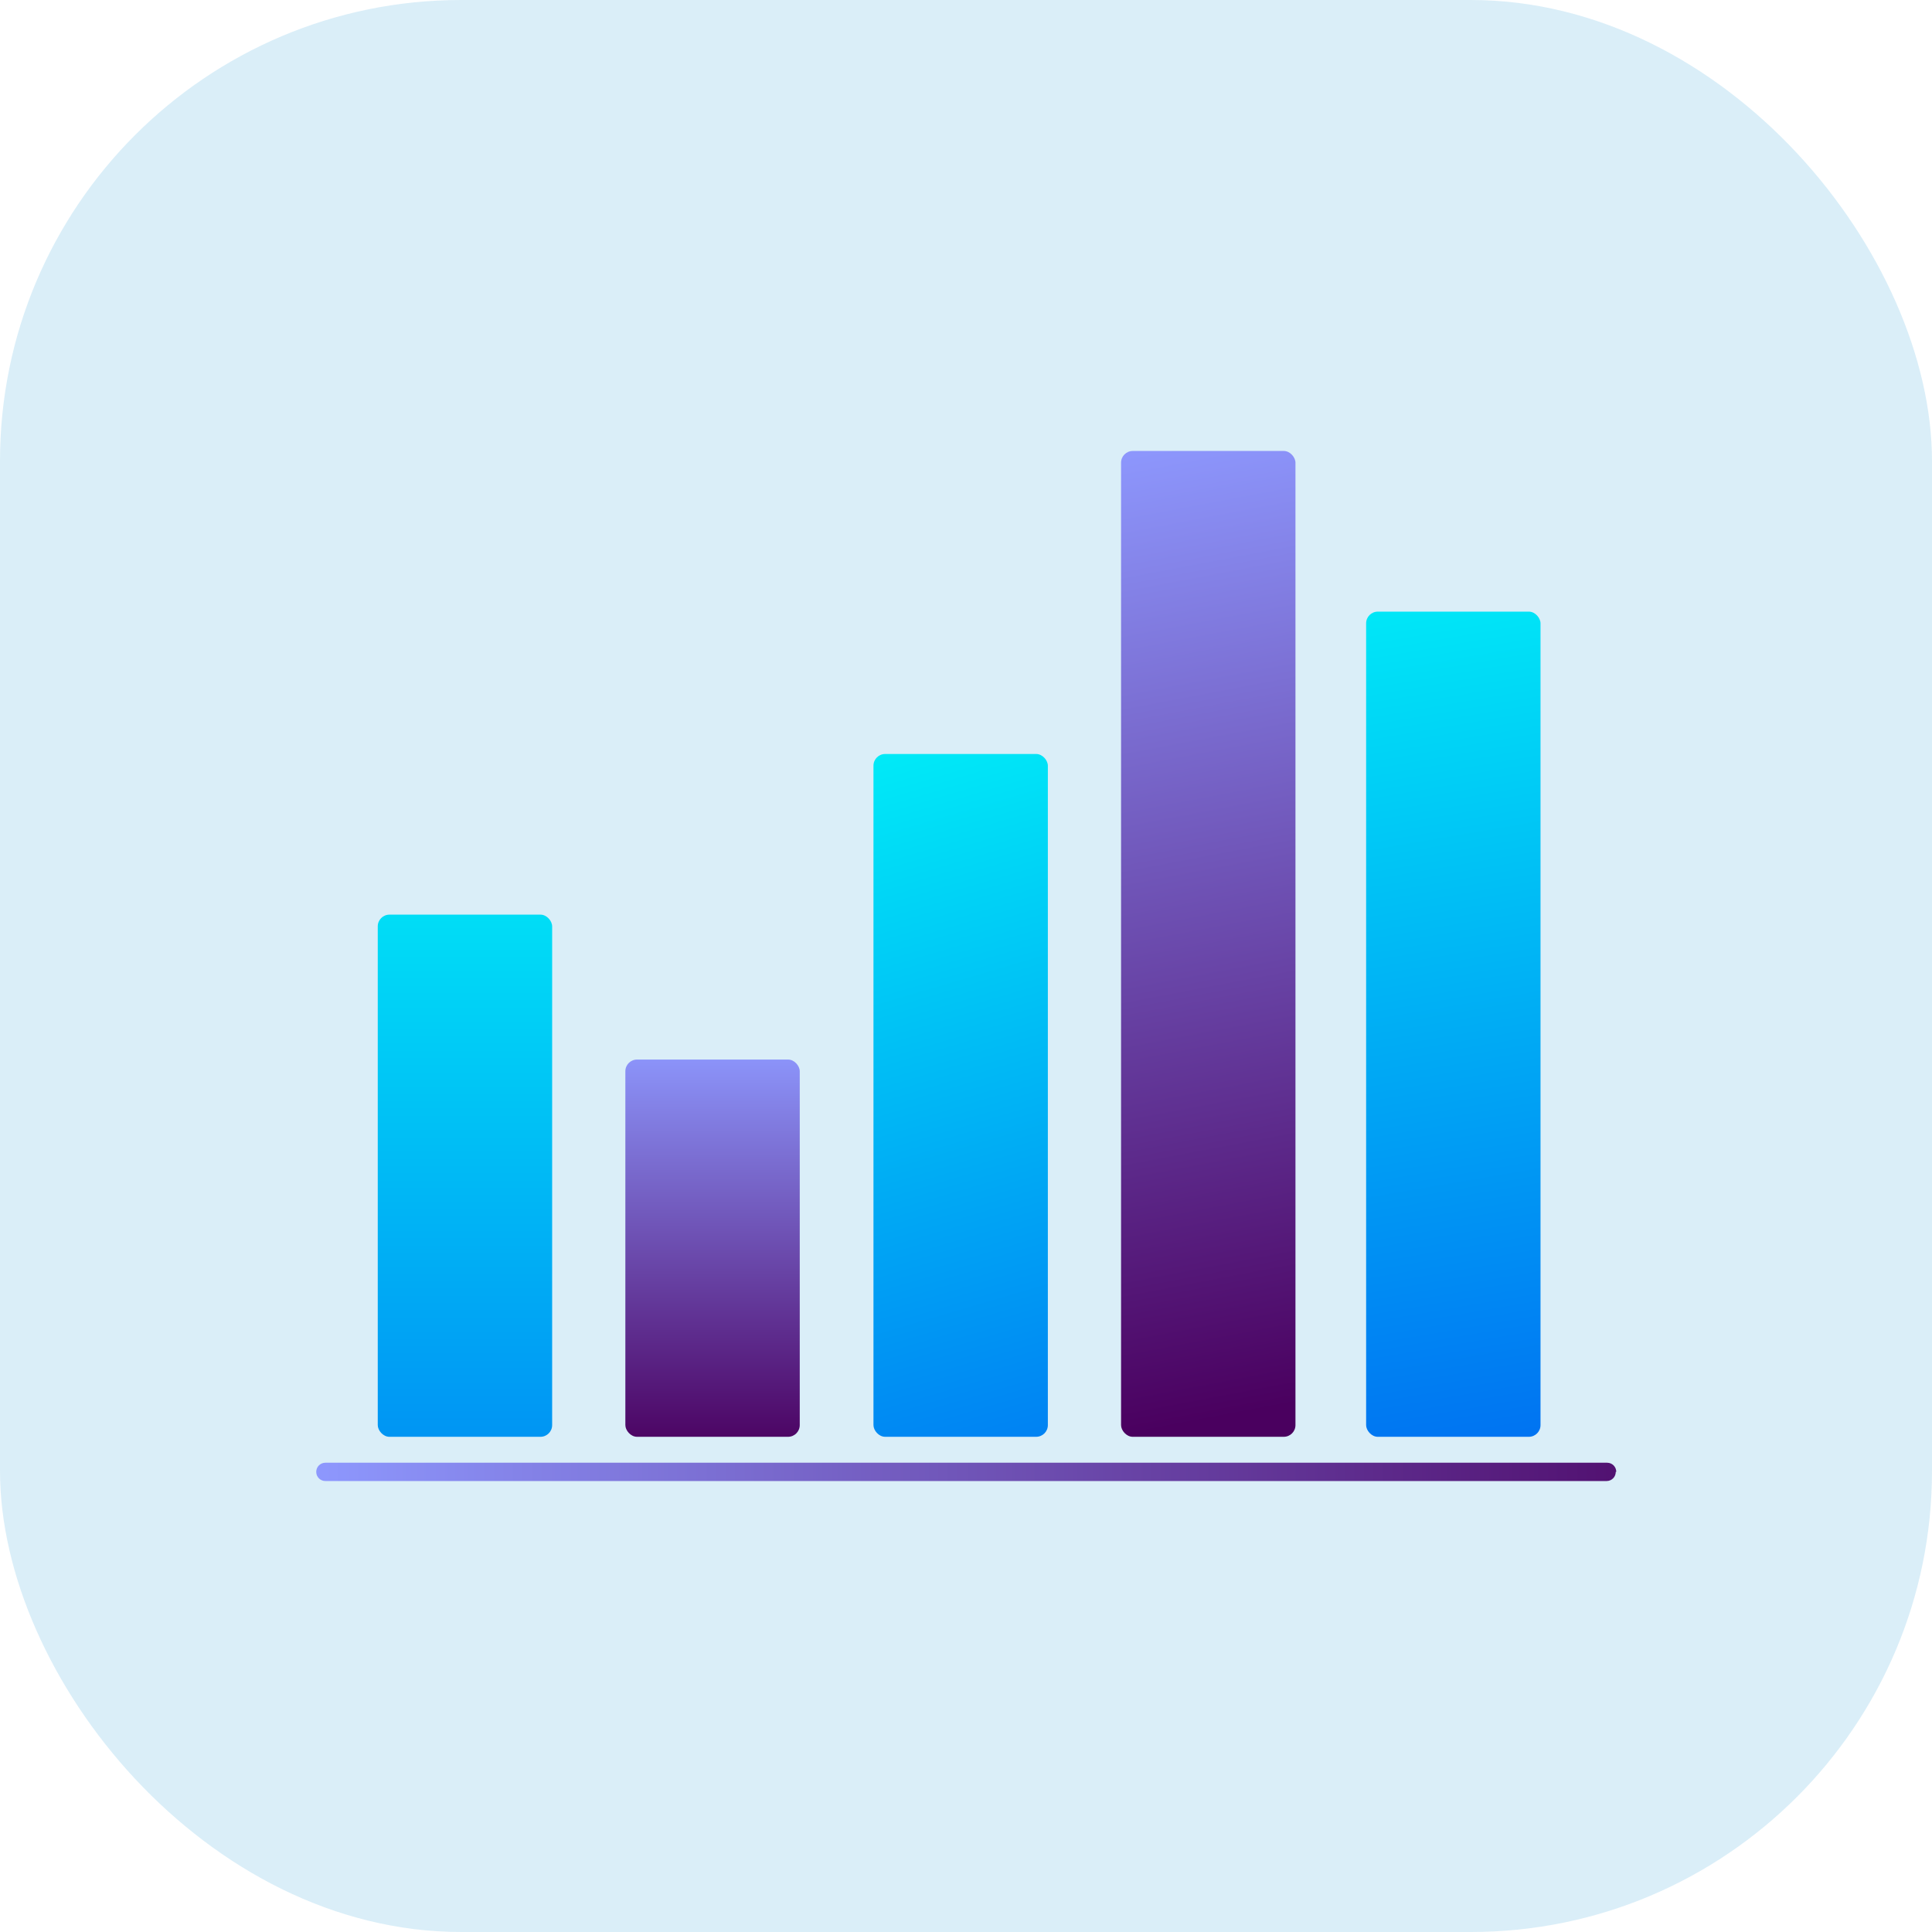
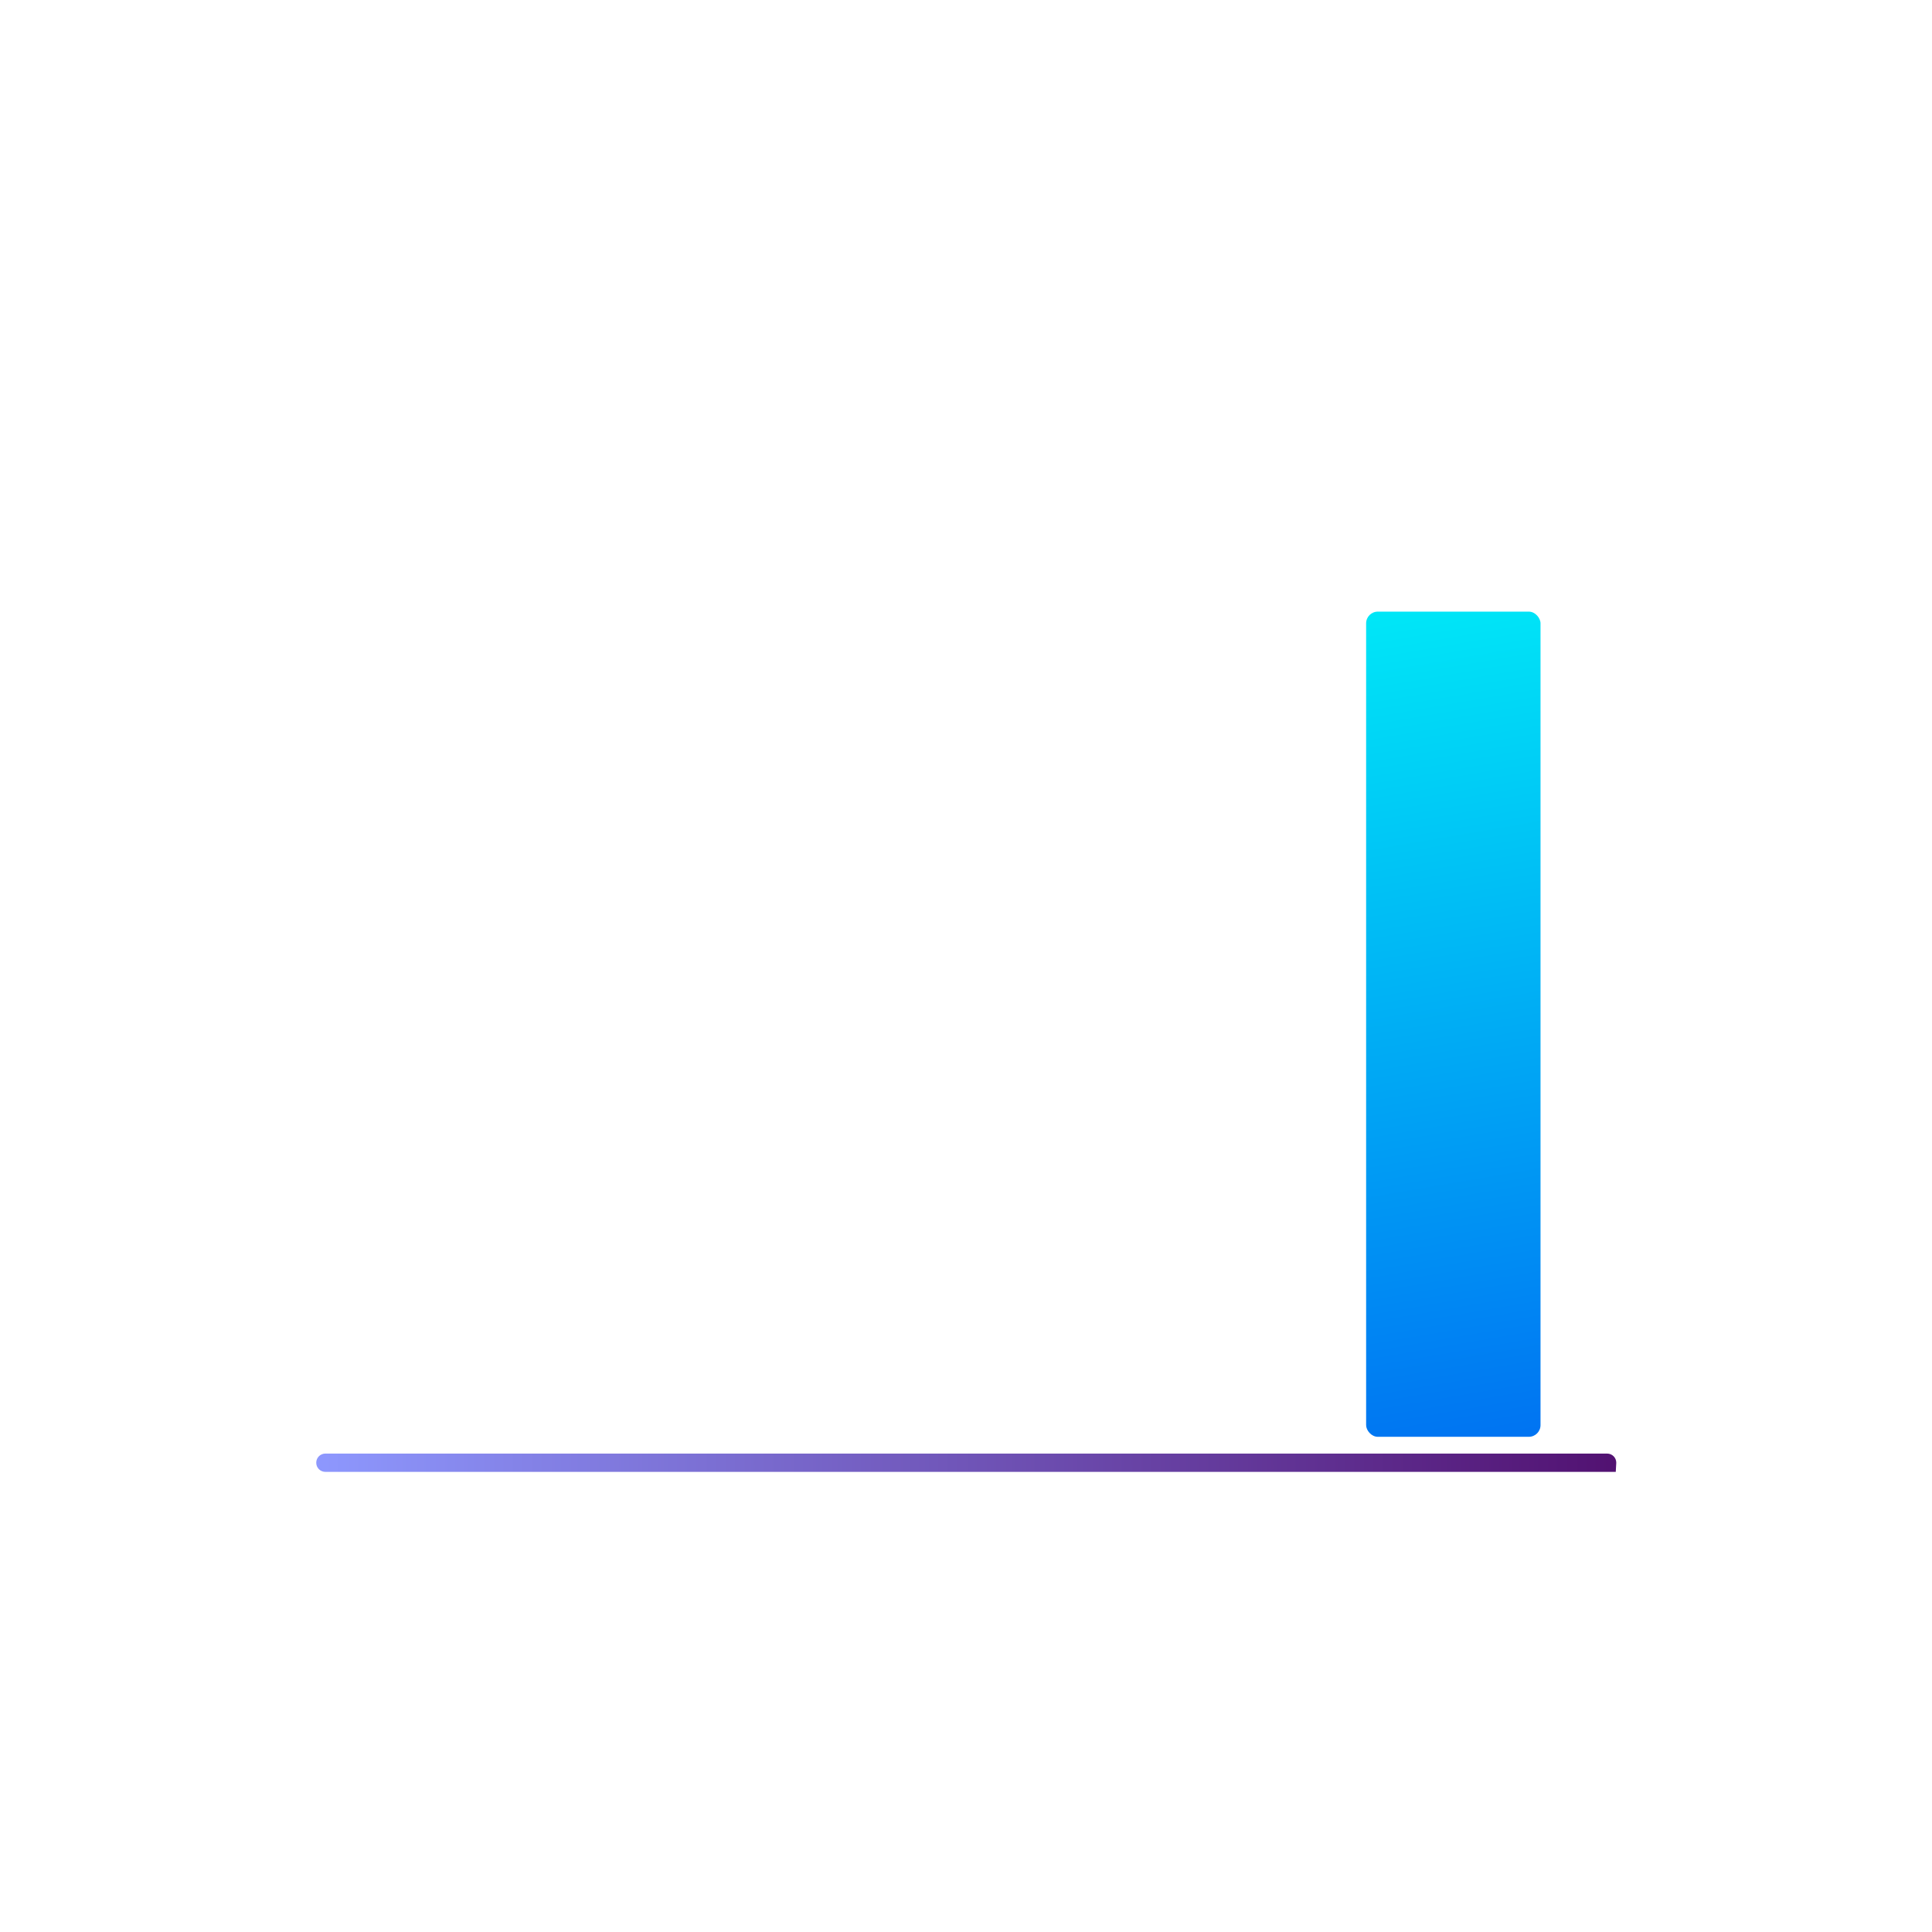
<svg xmlns="http://www.w3.org/2000/svg" xmlns:xlink="http://www.w3.org/1999/xlink" id="_圖層_1" data-name="圖層 1" version="1.1" viewBox="0 0 38 38">
  <defs>
    <style>
      .cls-1 {
        fill: url(#linear-gradient);
      }

      .cls-1, .cls-2, .cls-3, .cls-4, .cls-5, .cls-6, .cls-7 {
        stroke-width: 0px;
      }

      .cls-2 {
        fill: #c8e6f5;
        opacity: .67;
      }

      .cls-3 {
        fill: url(#linear-gradient-4);
      }

      .cls-4 {
        fill: url(#linear-gradient-2);
      }

      .cls-5 {
        fill: url(#linear-gradient-3);
      }

      .cls-6 {
        fill: url(#linear-gradient-5);
      }

      .cls-7 {
        fill: url(#linear-gradient-6);
      }
    </style>
    <linearGradient id="linear-gradient" x1="-55.44" y1="62.82" x2="-25.75" y2="62.82" gradientTransform="translate(61.44 -33.87)" gradientUnits="userSpaceOnUse">
      <stop offset="0" stop-color="#8e99ff" />
      <stop offset=".98" stop-color="#4a005f" />
    </linearGradient>
    <linearGradient id="linear-gradient-2" x1="-52.3" y1="50.07" x2="-52.3" y2="66.97" gradientTransform="translate(61.44 -33.87)" gradientUnits="userSpaceOnUse">
      <stop offset="0" stop-color="#00eaf7" />
      <stop offset=".99" stop-color="#0074f2" />
    </linearGradient>
    <linearGradient id="linear-gradient-3" x1="-47.42" y1="54.4" x2="-47.42" y2="62.57" xlink:href="#linear-gradient" />
    <linearGradient id="linear-gradient-4" x1="-44.49" y1="48.83" x2="-40.04" y2="63.94" xlink:href="#linear-gradient-2" />
    <linearGradient id="linear-gradient-5" x1="-39.56" y1="42.53" x2="-35.88" y2="61.87" xlink:href="#linear-gradient" />
    <linearGradient id="linear-gradient-6" x1="-34.32" y1="45.42" x2="-31.45" y2="62.21" xlink:href="#linear-gradient-2" />
  </defs>
-   <rect class="cls-2" width="38" height="38" rx="9.07" ry="9.07" />
  <g id="A">
-     <path class="cls-1" d="M31.78,28.95c0,.1-.08.18-.18.18H6.4c-.1,0-.18-.08-.18-.18h0c0-.1.08-.18.18-.18h25.21c.1,0,.18.08.18.18h0Z" />
-     <rect class="cls-4" x="7.43" y="17.99" width="3.43" height="10.27" rx=".23" ry=".23" />
-     <rect class="cls-5" x="12.3" y="20.84" width="3.43" height="7.42" rx=".23" ry=".23" />
-     <rect class="cls-3" x="17.18" y="14.83" width="3.43" height="13.43" rx=".23" ry=".23" />
-     <rect class="cls-6" x="22.05" y="8.87" width="3.43" height="19.39" rx=".23" ry=".23" />
+     <path class="cls-1" d="M31.78,28.95H6.4c-.1,0-.18-.08-.18-.18h0c0-.1.08-.18.18-.18h25.21c.1,0,.18.08.18.18h0Z" />
    <rect class="cls-7" x="26.87" y="12.03" width="3.43" height="16.23" rx=".23" ry=".23" />
  </g>
</svg>